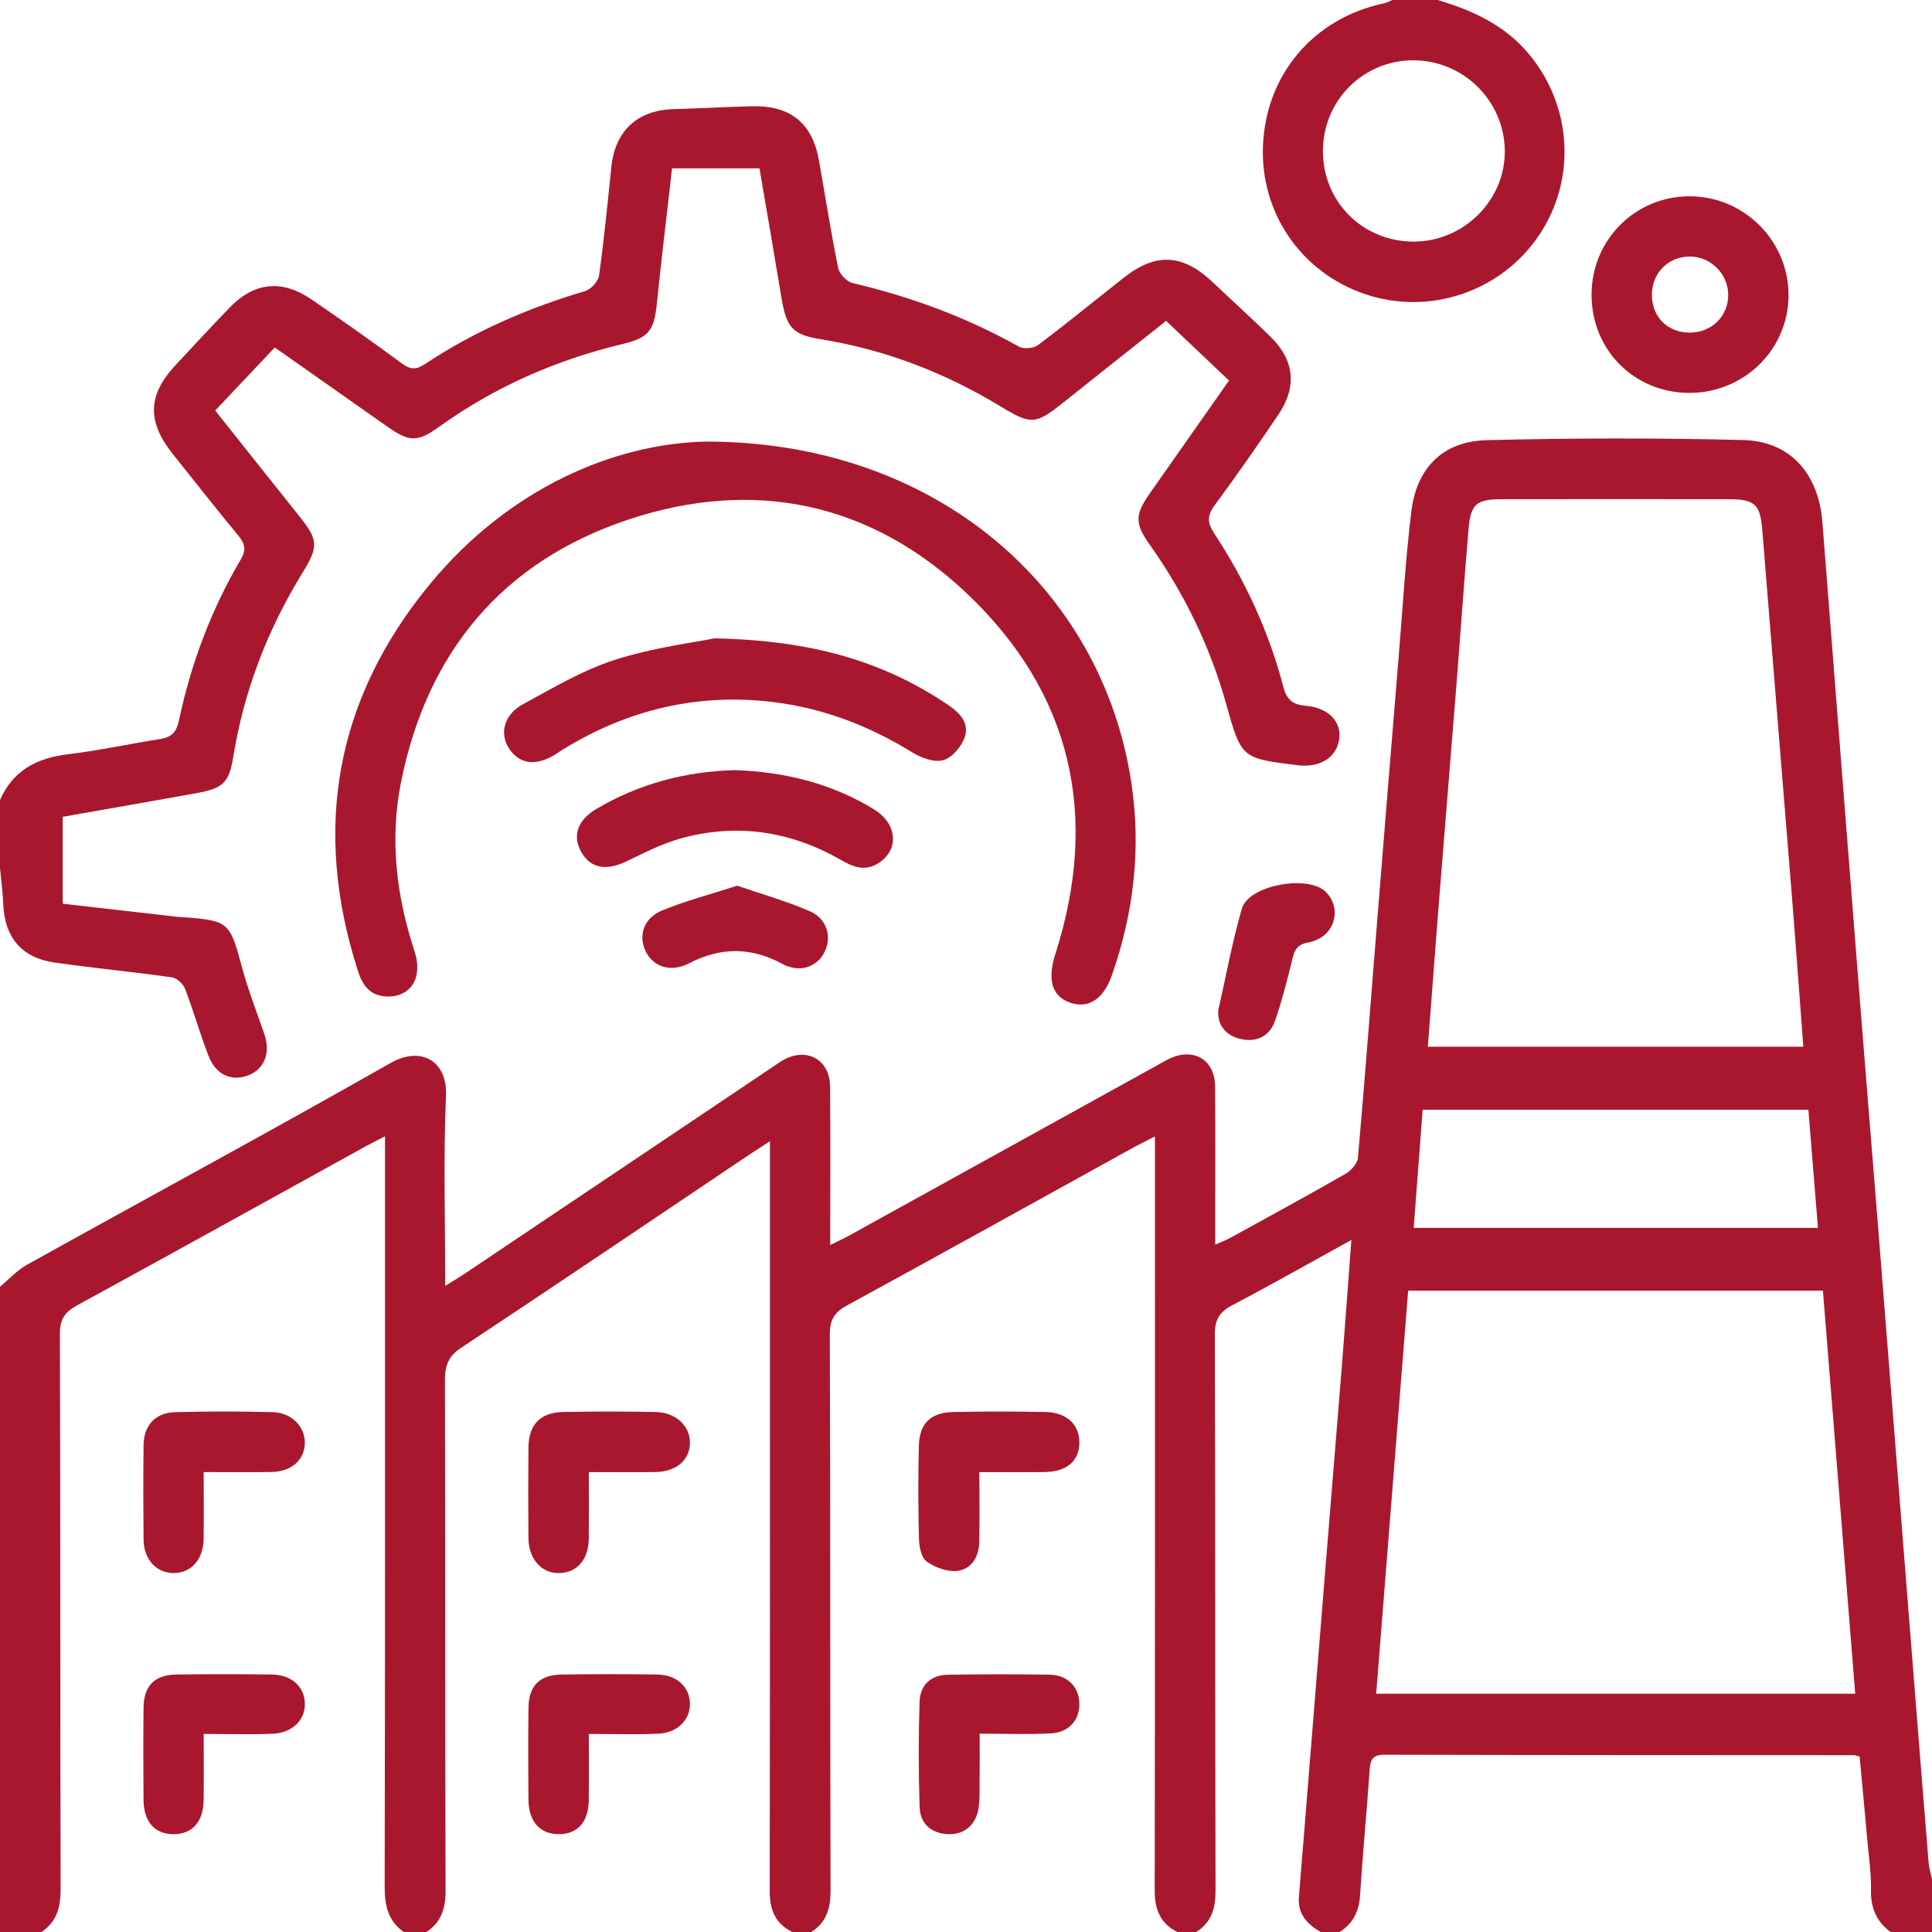
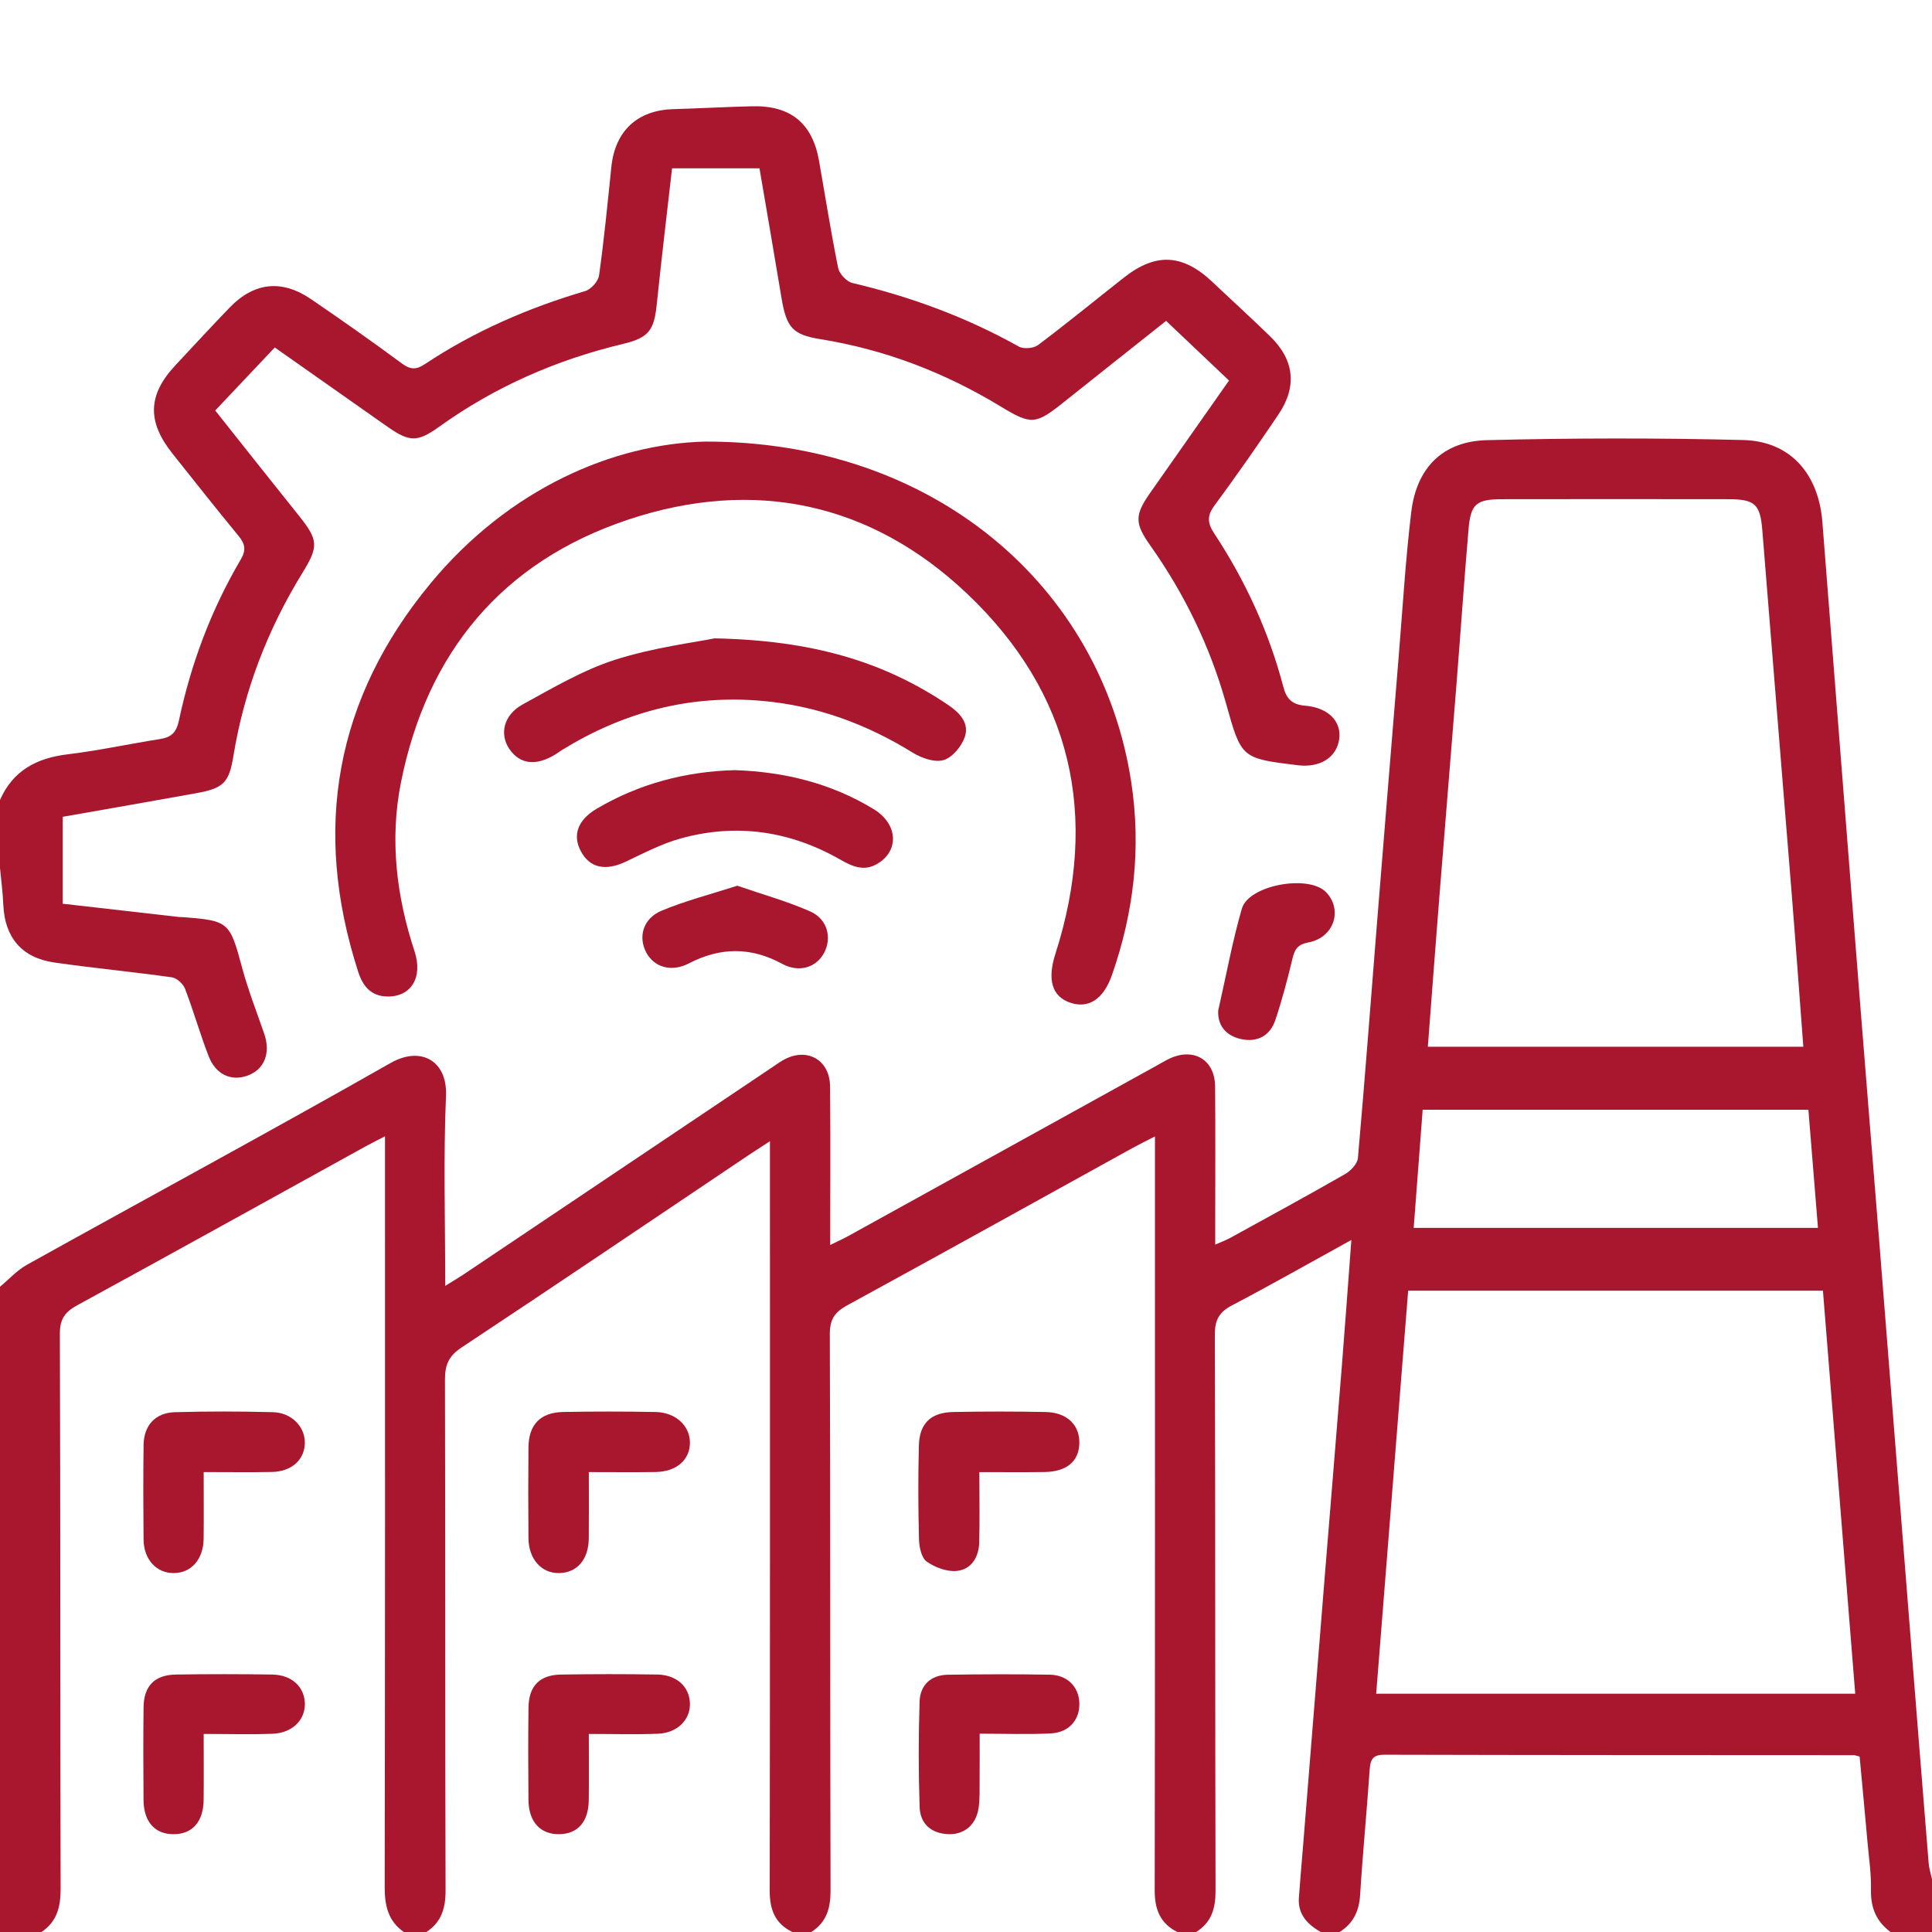
<svg xmlns="http://www.w3.org/2000/svg" id="Untitled-P%E1gina%201" viewBox="0 0 80 80" style="background-color:#ffffff00" version="1.1" xml:space="preserve" x="0px" y="0px" width="80px" height="80px">
  <g>
    <path d="M 0 53.281 C 0.37 52.974 0.704 52.6 1.118 52.37 C 6.134 49.581 11.185 46.852 16.174 44.016 C 17.437 43.298 18.53 43.937 18.468 45.37 C 18.357 47.941 18.436 50.521 18.436 53.245 C 18.753 53.048 18.984 52.913 19.206 52.765 C 23.458 49.912 27.71 47.057 31.962 44.203 C 32.113 44.102 32.26 43.994 32.418 43.904 C 33.39 43.342 34.361 43.864 34.371 44.987 C 34.392 47.141 34.377 49.295 34.377 51.552 C 34.69 51.398 34.918 51.297 35.136 51.176 C 39.388 48.828 43.639 46.478 47.889 44.128 C 48.071 44.027 48.248 43.917 48.437 43.83 C 49.438 43.367 50.305 43.888 50.315 44.984 C 50.332 46.884 50.32 48.785 50.32 50.685 C 50.32 50.94 50.32 51.195 50.32 51.536 C 50.578 51.422 50.765 51.355 50.937 51.261 C 52.531 50.385 54.128 49.515 55.706 48.611 C 55.937 48.478 56.208 48.186 56.229 47.947 C 56.522 44.631 56.77 41.311 57.037 37.993 C 57.326 34.39 57.621 30.787 57.917 27.185 C 58.081 25.189 58.198 23.188 58.437 21.201 C 58.657 19.368 59.743 18.272 61.568 18.226 C 65.106 18.137 68.649 18.132 72.186 18.221 C 74.134 18.27 75.304 19.617 75.461 21.618 C 75.991 28.385 76.519 35.152 77.053 41.919 C 77.302 45.082 77.565 48.244 77.816 51.407 C 78.239 56.719 78.656 62.032 79.077 67.344 C 79.336 70.611 79.595 73.877 79.861 77.143 C 79.879 77.368 79.952 77.589 80 77.812 C 80 78.542 80 79.271 80 80 C 79.427 80 78.854 80 78.281 80 C 77.701 79.566 77.457 79.002 77.473 78.265 C 77.488 77.593 77.386 76.917 77.326 76.243 C 77.222 75.064 77.109 73.884 77.003 72.736 C 76.861 72.701 76.812 72.678 76.763 72.678 C 70.282 72.674 63.801 72.676 57.319 72.659 C 56.802 72.658 56.741 72.901 56.712 73.322 C 56.595 75.033 56.426 76.742 56.321 78.454 C 56.279 79.13 56.041 79.643 55.469 80 C 55.208 80 54.948 80 54.688 80 C 54.138 79.684 53.735 79.27 53.784 78.579 C 53.836 77.853 53.901 77.128 53.96 76.403 C 54.256 72.723 54.551 69.044 54.848 65.365 C 55.085 62.437 55.329 59.509 55.562 56.581 C 55.698 54.881 55.819 53.179 55.957 51.344 C 54.235 52.294 52.639 53.2 51.014 54.053 C 50.487 54.331 50.302 54.65 50.304 55.258 C 50.329 62.934 50.312 70.611 50.333 78.288 C 50.335 79.024 50.166 79.601 49.531 80 C 49.271 80 49.01 80 48.75 80 C 48.039 79.642 47.812 79.062 47.814 78.277 C 47.83 68.202 47.824 58.127 47.824 48.052 C 47.824 47.755 47.824 47.458 47.824 47.057 C 47.43 47.26 47.154 47.394 46.886 47.542 C 42.952 49.714 39.025 51.898 35.081 54.051 C 34.566 54.332 34.359 54.628 34.361 55.244 C 34.388 62.924 34.37 70.604 34.391 78.284 C 34.393 79.02 34.225 79.597 33.594 80 C 33.333 80 33.073 80 32.812 80 C 32.091 79.652 31.87 79.071 31.872 78.287 C 31.888 68.271 31.882 58.256 31.882 48.24 C 31.882 47.951 31.882 47.661 31.882 47.255 C 31.468 47.526 31.207 47.692 30.95 47.864 C 27.004 50.515 23.066 53.179 19.103 55.803 C 18.572 56.154 18.423 56.532 18.425 57.131 C 18.443 64.181 18.428 71.231 18.45 78.281 C 18.452 79.018 18.278 79.591 17.656 80 C 17.344 80 17.031 80 16.719 80 C 16.06 79.535 15.927 78.89 15.929 78.113 C 15.949 68.089 15.942 58.065 15.942 48.041 C 15.942 47.743 15.942 47.445 15.942 47.052 C 15.597 47.23 15.368 47.342 15.146 47.465 C 11.166 49.661 7.191 51.868 3.201 54.047 C 2.694 54.324 2.476 54.612 2.479 55.232 C 2.507 62.887 2.489 70.542 2.51 78.196 C 2.512 78.953 2.366 79.566 1.719 80 C 1.146 80 0.573 80 0 80 C 0 71.094 0 62.188 0 53.281 ZM 59.124 43.343 C 64.37 43.343 69.505 43.343 74.672 43.343 C 74.506 41.153 74.353 39.028 74.182 36.904 C 73.783 31.927 73.371 26.95 72.975 21.973 C 72.889 20.892 72.685 20.672 71.579 20.671 C 68.454 20.666 65.33 20.666 62.206 20.671 C 61.137 20.672 60.9 20.861 60.81 21.902 C 60.625 24.052 60.479 26.207 60.308 28.359 C 60.074 31.314 59.828 34.269 59.594 37.225 C 59.433 39.243 59.284 41.263 59.124 43.343 ZM 76.821 70.133 C 76.372 64.529 75.927 58.973 75.484 53.445 C 69.688 53.445 64.008 53.445 58.309 53.445 C 57.864 59.05 57.425 64.58 56.985 70.133 C 63.663 70.133 70.209 70.133 76.821 70.133 ZM 58.538 50.844 C 64.154 50.844 69.68 50.844 75.278 50.844 C 75.143 49.178 75.012 47.565 74.882 45.953 C 69.497 45.953 64.228 45.953 58.91 45.953 C 58.785 47.595 58.664 49.191 58.538 50.844 Z" fill="#a9172f" />
    <path d="M 0 33.125 C 0.536 31.907 1.515 31.39 2.799 31.235 C 4.086 31.08 5.358 30.802 6.64 30.6 C 7.109 30.525 7.307 30.317 7.412 29.822 C 7.911 27.472 8.748 25.24 9.97 23.166 C 10.192 22.788 10.157 22.53 9.886 22.201 C 8.959 21.077 8.059 19.932 7.15 18.793 C 6.08 17.452 6.116 16.352 7.269 15.119 C 8.016 14.321 8.755 13.515 9.516 12.729 C 10.527 11.686 11.671 11.562 12.881 12.388 C 14.148 13.253 15.404 14.135 16.637 15.047 C 16.992 15.309 17.23 15.319 17.594 15.077 C 19.643 13.716 21.873 12.75 24.23 12.053 C 24.473 11.982 24.772 11.649 24.806 11.404 C 25.015 9.912 25.16 8.411 25.315 6.911 C 25.468 5.425 26.388 4.564 27.872 4.52 C 28.965 4.488 30.057 4.426 31.15 4.4 C 32.736 4.362 33.641 5.106 33.913 6.652 C 34.175 8.135 34.407 9.623 34.707 11.098 C 34.757 11.341 35.058 11.662 35.297 11.718 C 37.714 12.287 40.015 13.135 42.185 14.349 C 42.384 14.461 42.797 14.427 42.982 14.289 C 44.188 13.383 45.355 12.425 46.541 11.493 C 47.867 10.45 48.978 10.514 50.216 11.686 C 51.01 12.438 51.82 13.173 52.602 13.936 C 53.597 14.907 53.719 16.007 52.935 17.167 C 52.077 18.439 51.2 19.698 50.289 20.932 C 49.971 21.363 49.995 21.657 50.282 22.094 C 51.576 24.058 52.548 26.178 53.145 28.457 C 53.276 28.955 53.52 29.178 54.042 29.221 C 55.008 29.3 55.56 29.88 55.452 30.615 C 55.342 31.369 54.656 31.799 53.74 31.687 C 51.402 31.402 51.404 31.401 50.772 29.145 C 50.107 26.771 49.046 24.586 47.622 22.575 C 46.98 21.668 46.985 21.321 47.626 20.408 C 48.699 18.878 49.773 17.349 50.891 15.757 C 50.019 14.93 49.178 14.133 48.286 13.287 C 46.852 14.426 45.45 15.533 44.055 16.648 C 42.882 17.586 42.704 17.601 41.44 16.834 C 39.13 15.431 36.652 14.476 33.977 14.045 C 32.819 13.859 32.565 13.571 32.356 12.313 C 32.059 10.522 31.749 8.734 31.449 6.97 C 30.221 6.97 29.062 6.97 27.829 6.97 C 27.61 8.9 27.385 10.75 27.195 12.604 C 27.084 13.686 26.858 13.988 25.786 14.244 C 23.027 14.903 20.479 16.023 18.17 17.681 C 17.289 18.314 16.949 18.303 16.062 17.682 C 14.511 16.595 12.963 15.503 11.378 14.388 C 10.543 15.271 9.746 16.115 8.912 16.998 C 10.084 18.473 11.227 19.92 12.38 21.358 C 13.178 22.354 13.201 22.621 12.529 23.712 C 11.084 26.06 10.108 28.584 9.664 31.311 C 9.485 32.41 9.252 32.641 8.134 32.843 C 6.297 33.176 4.456 33.494 2.597 33.822 C 2.597 35.012 2.597 36.191 2.597 37.421 C 4.255 37.611 5.824 37.79 7.394 37.969 C 7.445 37.975 7.498 37.972 7.55 37.976 C 9.484 38.12 9.514 38.172 10.028 40.081 C 10.277 41.005 10.63 41.902 10.942 42.809 C 11.216 43.603 10.951 44.281 10.257 44.536 C 9.578 44.785 8.935 44.5 8.637 43.73 C 8.282 42.812 8.014 41.86 7.661 40.941 C 7.583 40.738 7.322 40.498 7.118 40.469 C 5.497 40.241 3.866 40.087 2.246 39.855 C 0.902 39.662 0.197 38.813 0.138 37.476 C 0.116 36.962 0.048 36.45 0 35.938 C 0 35 0 34.062 0 33.125 Z" fill="#a9172f" />
-     <path d="M 59.531 0 C 60.988 0.434 62.327 1.046 63.33 2.263 C 65.098 4.407 65.278 7.432 63.734 9.732 C 62.161 12.078 59.196 13.083 56.521 12.178 C 53.874 11.283 52.174 8.802 52.298 6.015 C 52.429 3.068 54.392 0.763 57.299 0.138 C 57.422 0.112 57.537 0.047 57.656 0 C 58.281 0 58.906 0 59.531 0 ZM 58.548 10.004 C 60.621 9.997 62.333 8.284 62.311 6.238 C 62.29 4.17 60.589 2.494 58.515 2.497 C 56.43 2.501 54.772 4.176 54.779 6.271 C 54.786 8.37 56.443 10.01 58.548 10.004 Z" fill="#a9172f" />
    <path d="M 29.201 18.285 C 38.65 18.265 45.61 24.266 46.844 32.395 C 47.259 35.123 46.951 37.785 46.041 40.382 C 45.693 41.374 45.073 41.776 44.318 41.52 C 43.555 41.262 43.361 40.559 43.7 39.503 C 45.533 33.784 44.384 28.696 40.043 24.581 C 36.063 20.808 31.217 19.781 26.011 21.517 C 20.801 23.254 17.679 27.011 16.604 32.395 C 16.132 34.758 16.411 37.1 17.165 39.391 C 17.524 40.48 17.015 41.283 16.036 41.263 C 15.358 41.248 15.024 40.837 14.831 40.237 C 12.923 34.331 13.882 28.92 17.833 24.151 C 21.089 20.221 25.41 18.377 29.201 18.285 Z" fill="#a9172f" />
    <path d="M 29.587 26.433 C 33.635 26.514 36.581 27.389 39.243 29.178 C 39.727 29.503 40.151 29.932 39.949 30.52 C 39.816 30.908 39.433 31.369 39.069 31.474 C 38.697 31.582 38.153 31.388 37.786 31.161 C 35.876 29.982 33.84 29.229 31.591 29.025 C 28.576 28.752 25.824 29.483 23.27 31.057 C 23.181 31.111 23.099 31.176 23.01 31.231 C 22.202 31.732 21.531 31.655 21.091 31.013 C 20.675 30.404 20.851 29.604 21.636 29.173 C 22.883 28.489 24.134 27.748 25.475 27.318 C 27.066 26.809 28.756 26.604 29.587 26.433 Z" fill="#a9172f" />
-     <path d="M 69.938 16.269 C 67.658 16.259 65.899 14.484 65.903 12.197 C 65.906 9.935 67.708 8.128 69.96 8.128 C 72.232 8.128 74.081 9.992 74.059 12.259 C 74.037 14.493 72.203 16.278 69.938 16.269 ZM 69.978 13.773 C 70.881 13.77 71.567 13.088 71.562 12.201 C 71.557 11.337 70.831 10.621 69.963 10.623 C 69.072 10.626 68.4 11.31 68.402 12.212 C 68.404 13.13 69.056 13.776 69.978 13.773 Z" fill="#a9172f" />
    <path d="M 30.423 31.89 C 32.512 31.96 34.431 32.442 36.177 33.505 C 37.183 34.117 37.244 35.225 36.332 35.766 C 35.774 36.098 35.288 35.876 34.8 35.597 C 32.718 34.409 30.507 34.079 28.197 34.716 C 27.406 34.933 26.66 35.325 25.913 35.679 C 25.074 36.078 24.416 35.943 24.047 35.238 C 23.699 34.575 23.929 33.951 24.697 33.495 C 26.479 32.439 28.417 31.944 30.423 31.89 Z" fill="#a9172f" />
    <path d="M 30.527 36.676 C 31.578 37.038 32.598 37.319 33.555 37.743 C 34.266 38.059 34.454 38.832 34.126 39.453 C 33.803 40.065 33.087 40.29 32.386 39.909 C 31.088 39.205 29.825 39.217 28.523 39.893 C 27.805 40.266 27.094 40.054 26.767 39.453 C 26.412 38.801 26.623 38.032 27.398 37.709 C 28.389 37.296 29.439 37.027 30.527 36.676 Z" fill="#a9172f" />
    <path d="M 50.444 41.844 C 50.784 40.345 51.034 38.965 51.423 37.624 C 51.708 36.644 54.182 36.202 54.903 36.938 C 55.61 37.66 55.246 38.821 54.19 39.021 C 53.729 39.108 53.612 39.305 53.518 39.697 C 53.312 40.553 53.089 41.407 52.808 42.24 C 52.589 42.89 52.065 43.172 51.391 43.026 C 50.705 42.878 50.412 42.397 50.444 41.844 Z" fill="#a9172f" />
    <path d="M 8.434 60.955 C 8.434 61.952 8.443 62.834 8.432 63.716 C 8.42 64.569 7.924 65.13 7.202 65.138 C 6.481 65.146 5.952 64.576 5.944 63.744 C 5.932 62.443 5.929 61.141 5.945 59.839 C 5.955 59.027 6.426 58.5 7.239 58.476 C 8.592 58.437 9.947 58.44 11.3 58.475 C 12.075 58.495 12.631 59.078 12.623 59.746 C 12.615 60.442 12.079 60.935 11.264 60.951 C 10.358 60.969 9.451 60.955 8.434 60.955 Z" fill="#a9172f" />
    <path d="M 8.434 71.799 C 8.434 72.777 8.443 73.656 8.432 74.535 C 8.421 75.425 7.976 75.934 7.223 75.95 C 6.425 75.966 5.95 75.451 5.943 74.527 C 5.933 73.253 5.93 71.978 5.944 70.703 C 5.954 69.815 6.398 69.354 7.285 69.339 C 8.612 69.318 9.939 69.319 11.266 69.339 C 12.08 69.35 12.611 69.848 12.624 70.545 C 12.636 71.222 12.103 71.758 11.293 71.791 C 10.386 71.827 9.475 71.799 8.434 71.799 Z" fill="#a9172f" />
    <path d="M 40.553 60.957 C 40.553 62.011 40.572 62.944 40.547 63.875 C 40.53 64.478 40.223 64.99 39.616 65.049 C 39.21 65.088 38.717 64.905 38.375 64.663 C 38.157 64.51 38.063 64.069 38.054 63.753 C 38.02 62.455 38.015 61.156 38.049 59.858 C 38.073 58.934 38.544 58.486 39.477 58.468 C 40.749 58.443 42.023 58.443 43.295 58.468 C 44.194 58.486 44.723 59.016 44.693 59.791 C 44.664 60.524 44.154 60.943 43.244 60.954 C 42.392 60.965 41.54 60.957 40.553 60.957 Z" fill="#a9172f" />
    <path d="M 40.566 71.788 C 40.566 72.455 40.569 73.066 40.564 73.678 C 40.56 74.068 40.578 74.462 40.524 74.846 C 40.425 75.562 39.928 75.98 39.251 75.948 C 38.544 75.914 38.103 75.506 38.08 74.829 C 38.031 73.374 38.032 71.915 38.078 70.459 C 38.1 69.775 38.546 69.358 39.25 69.347 C 40.656 69.325 42.062 69.321 43.467 69.345 C 44.193 69.358 44.662 69.837 44.693 70.495 C 44.726 71.195 44.282 71.734 43.519 71.776 C 42.586 71.826 41.648 71.788 40.566 71.788 Z" fill="#a9172f" />
    <path d="M 24.382 60.956 C 24.382 61.946 24.389 62.826 24.38 63.706 C 24.37 64.572 23.902 65.117 23.169 65.138 C 22.429 65.16 21.889 64.566 21.882 63.687 C 21.871 62.438 21.87 61.188 21.882 59.938 C 21.891 58.992 22.372 58.486 23.32 58.467 C 24.595 58.443 25.871 58.444 27.147 58.468 C 27.975 58.484 28.563 59.034 28.569 59.725 C 28.575 60.443 28.018 60.938 27.154 60.953 C 26.272 60.967 25.39 60.956 24.382 60.956 Z" fill="#a9172f" />
    <path d="M 24.382 71.799 C 24.382 72.786 24.39 73.664 24.38 74.542 C 24.369 75.432 23.927 75.935 23.169 75.95 C 22.378 75.965 21.891 75.443 21.882 74.529 C 21.87 73.255 21.867 71.98 21.884 70.706 C 21.895 69.816 22.343 69.354 23.227 69.34 C 24.553 69.317 25.88 69.319 27.206 69.338 C 28.021 69.35 28.552 69.843 28.569 70.539 C 28.585 71.213 28.049 71.758 27.246 71.79 C 26.32 71.827 25.391 71.799 24.382 71.799 Z" fill="#a9172f" />
  </g>
</svg>